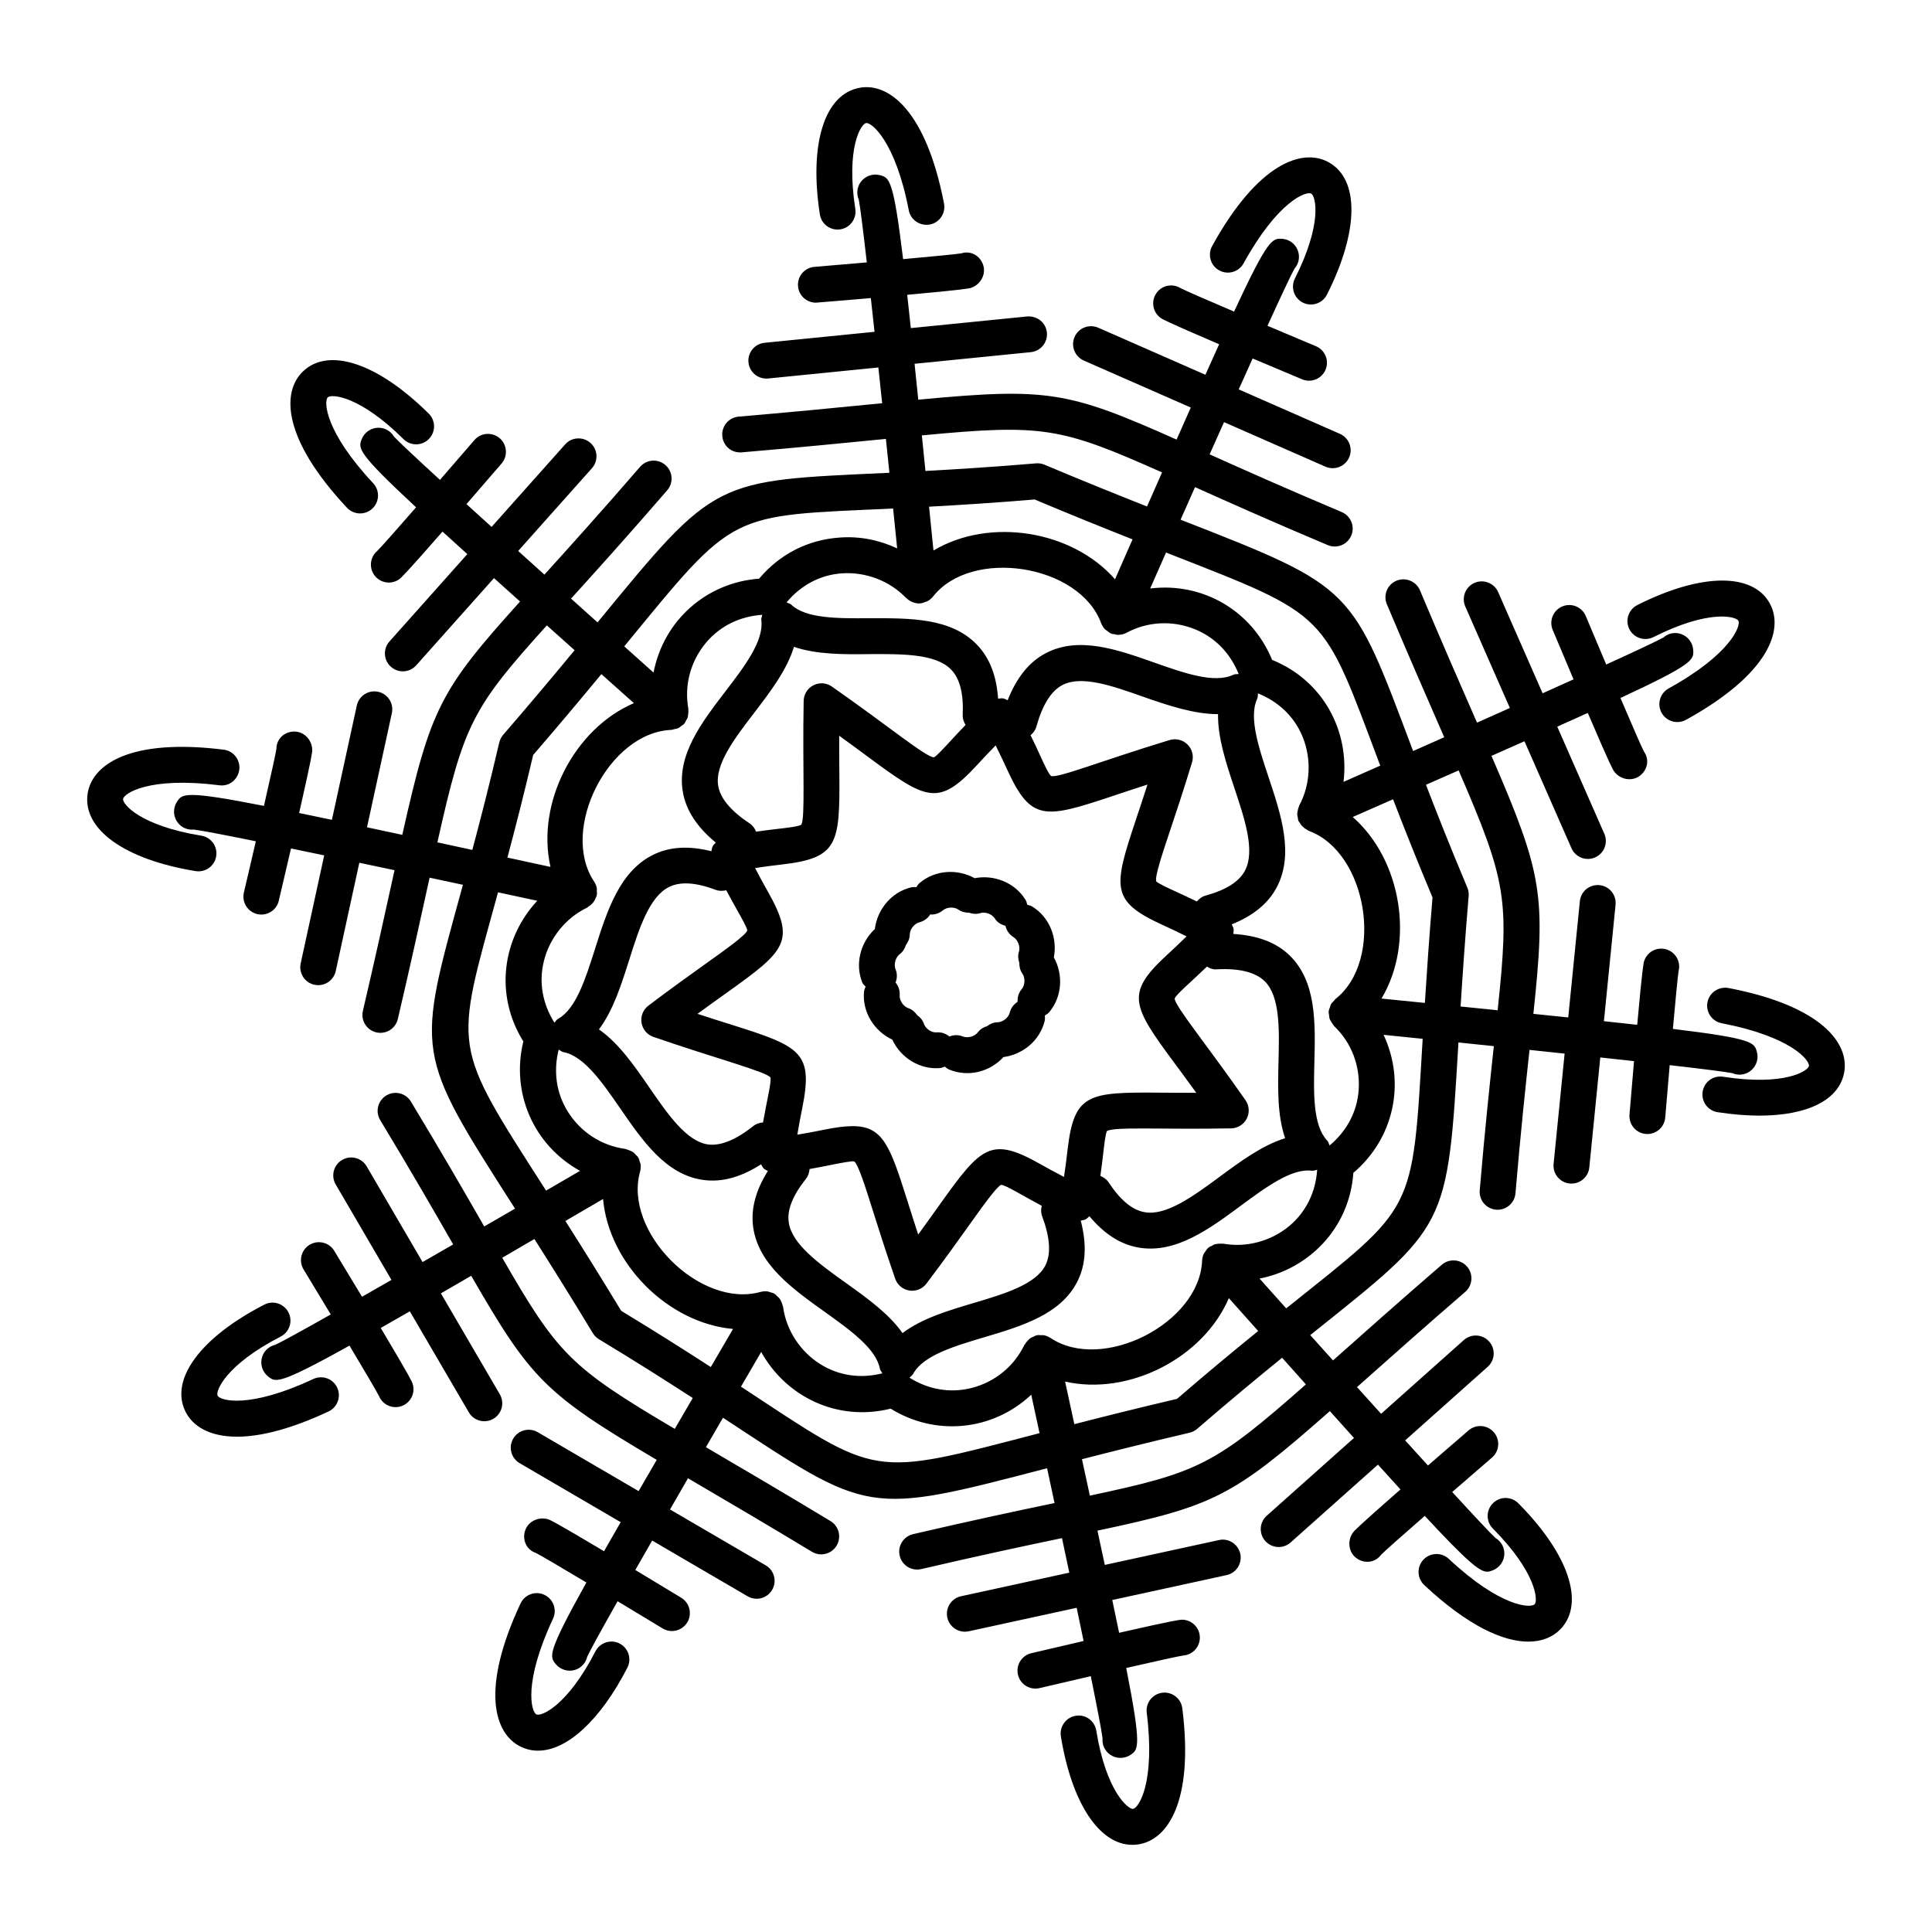
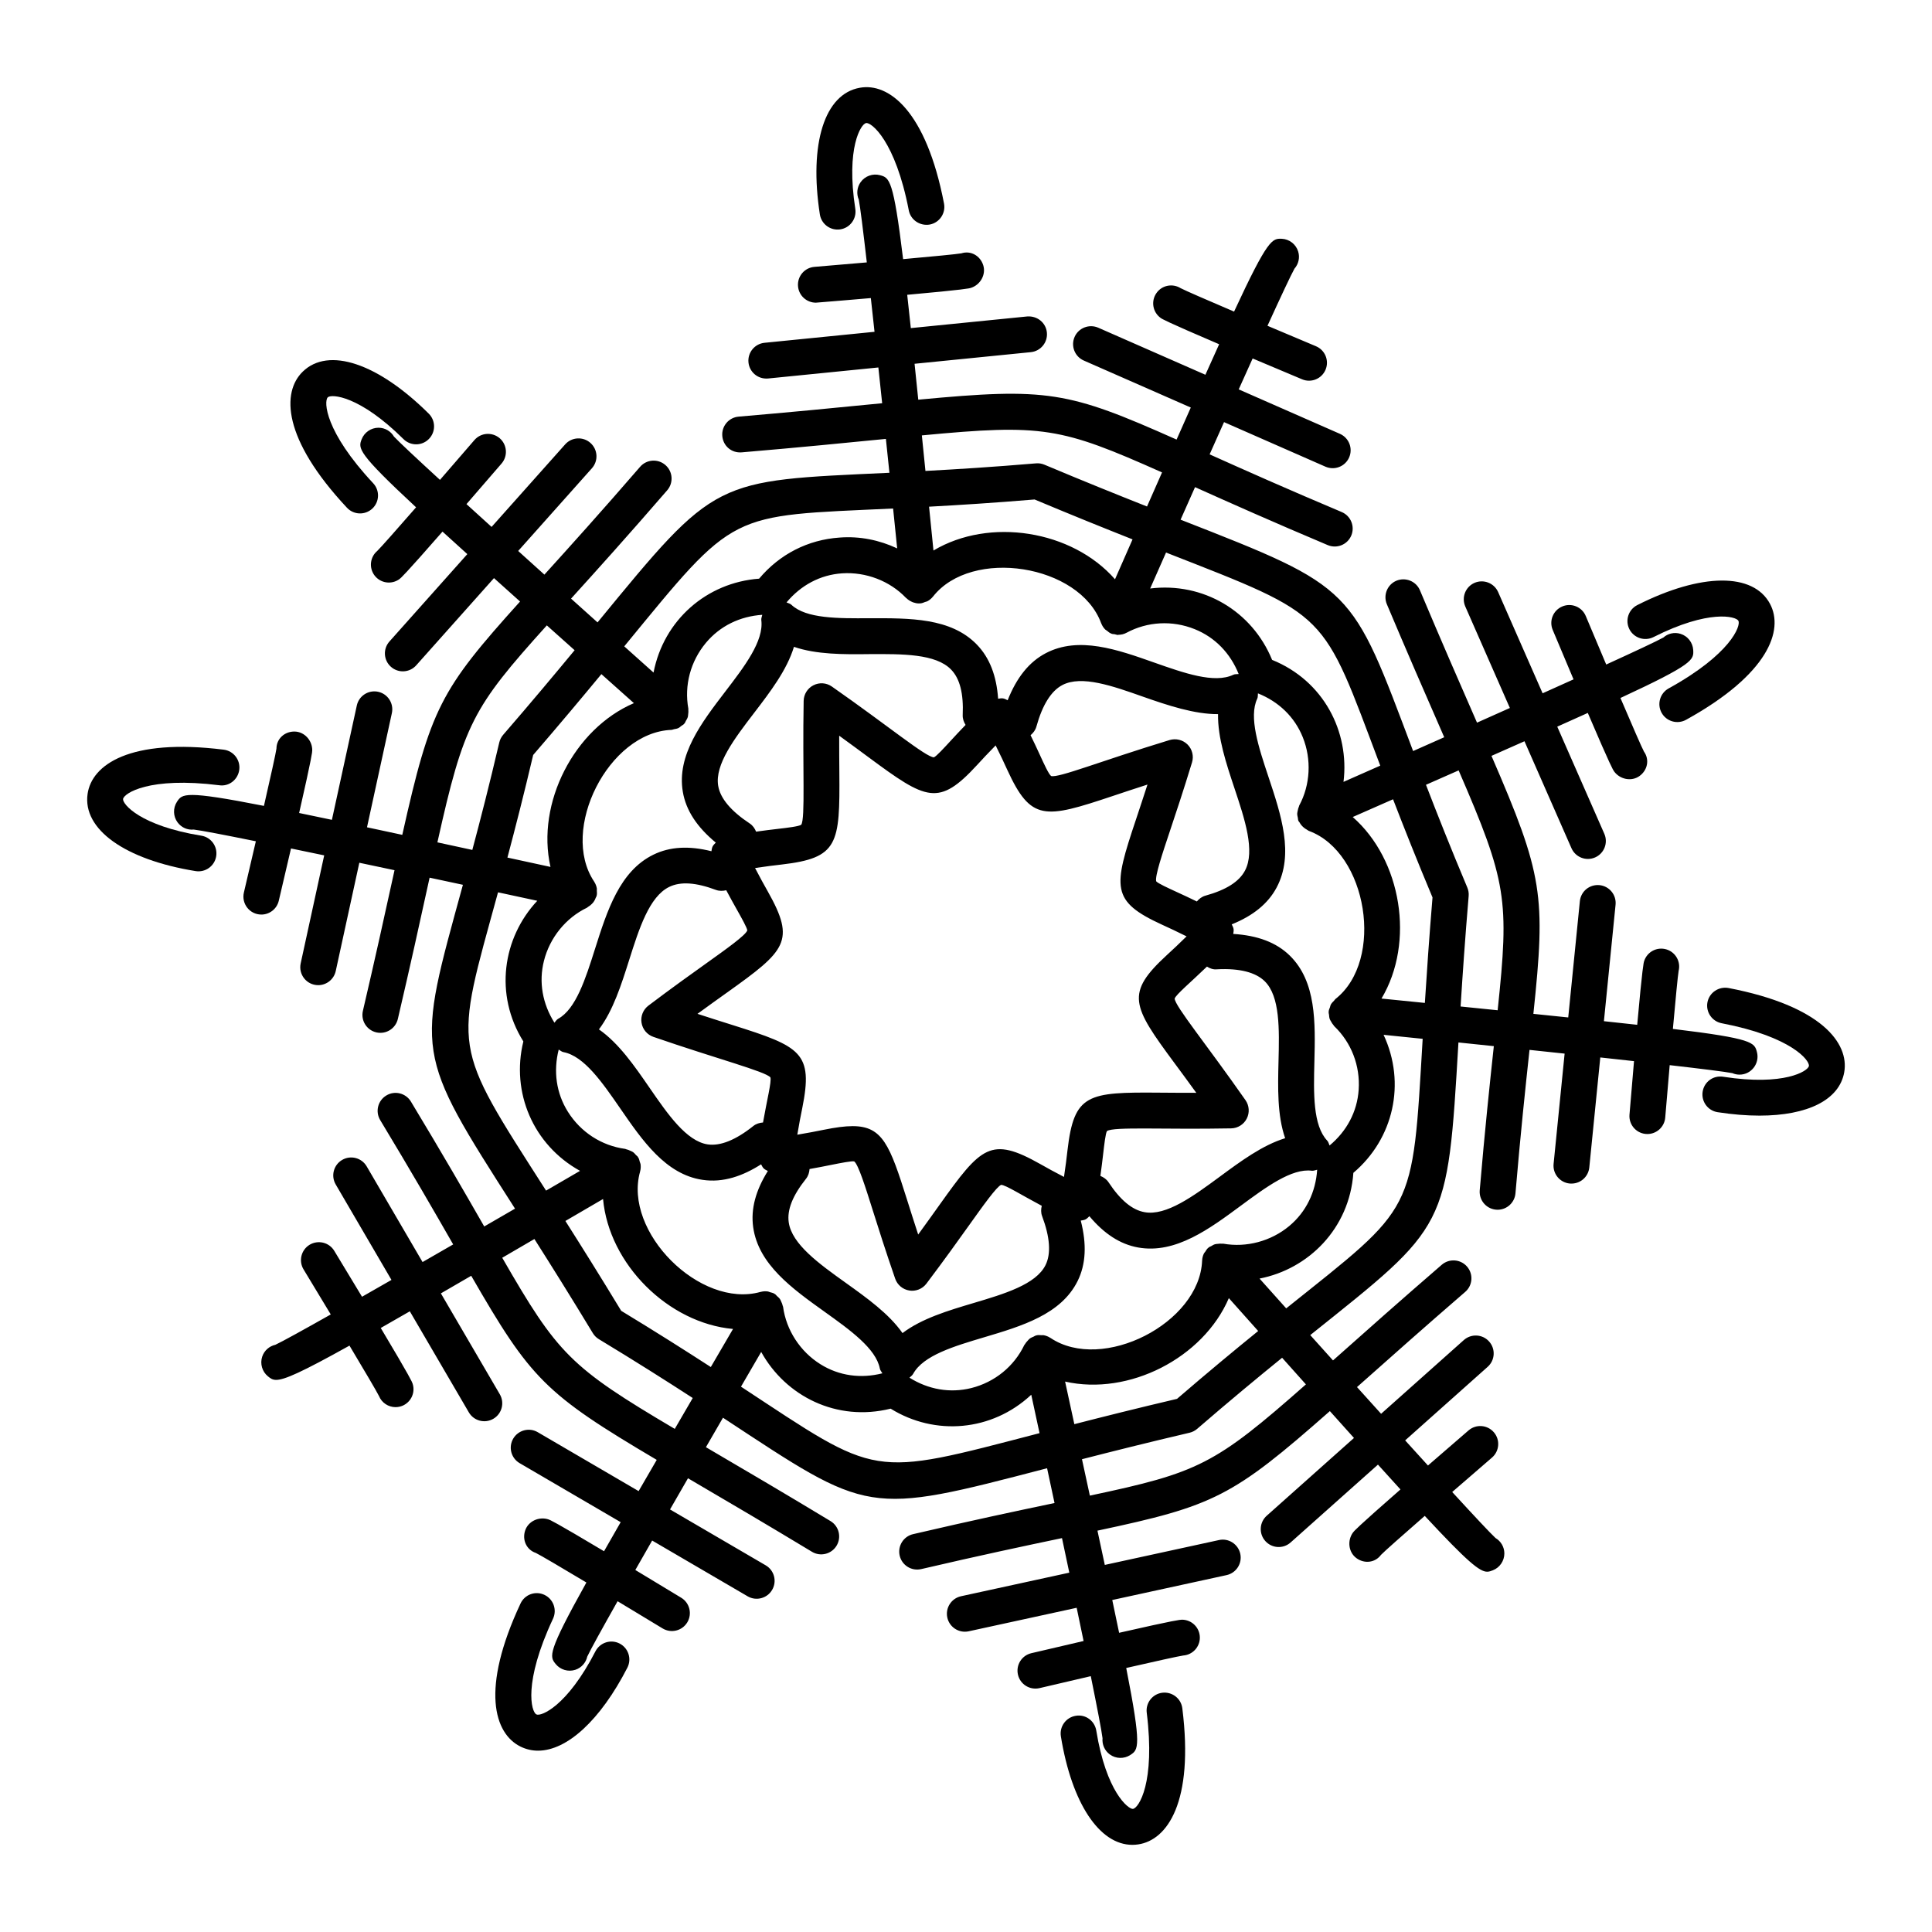
<svg xmlns="http://www.w3.org/2000/svg" fill="#000000" width="800px" height="800px" version="1.1" viewBox="144 144 512 512">
  <g>
    <path d="m213.26 386.37c2.152 0 4.109-1.477 4.621-3.664 1.254-5.328 2.312-9.867 3.238-13.852 2.785 0.574 5.754 1.195 8.797 1.828l-6.234 28.629c-0.637 2.941 1.586 5.766 4.652 5.766 2.188 0 4.152-1.52 4.641-3.742l6.25-28.695c3.059 0.645 6.164 1.301 9.328 1.973-2.789 12.719-5.113 23.266-8.379 37.266-0.598 2.559 0.988 5.113 3.547 5.711 2.625 0.598 5.125-1.039 5.711-3.547 3.379-14.473 5.644-24.801 8.418-37.449 2.945 0.629 5.894 1.258 8.828 1.887-12.355 45.078-13.031 43.895 13.809 85.824-2.711 1.57-5.434 3.148-8.16 4.723-5.008-8.734-11.172-19.434-19.43-33.102-1.359-2.242-4.273-2.984-6.527-1.605-2.246 1.355-2.965 4.273-1.605 6.527 8.215 13.602 14.352 24.246 19.332 32.938-2.75 1.586-5.453 3.141-8.113 4.672l-14.809-25.359c-1.324-2.266-4.223-3.031-6.5-1.707-2.269 1.324-3.031 4.234-1.707 6.5l14.777 25.301c-2.699 1.547-5.332 3.055-7.805 4.461-2.113-3.512-4.523-7.496-7.359-12.176-1.363-2.242-4.273-2.949-6.531-1.602-2.246 1.363-2.961 4.289-1.602 6.531 2.133 3.519 4.668 7.715 7.207 11.934-7.465 4.215-12.887 7.207-14.684 8.043-1.578 0.352-2.938 1.5-3.484 3.141-0.621 1.875-0.016 3.973 1.523 5.219 0.641 0.52 1.16 0.941 2.176 0.941 2.18 0 6.691-1.984 19.43-9.082 3.984 6.664 7.223 12.156 7.812 13.348 0.742 1.824 2.512 2.957 4.398 2.957 3.25 0 5.539-3.188 4.508-6.266-0.141-0.422-0.488-1.406-8.43-14.715 2.352-1.34 4.93-2.816 7.703-4.414l15.637 26.773c1.32 2.269 4.238 3.031 6.5 1.707 2.269-1.324 3.031-4.234 1.707-6.5l-15.613-26.734c2.527-1.465 5.203-3.016 8.039-4.66 15.777 27.352 19.531 31.27 49.164 48.785-1.703 2.93-3.293 5.672-4.801 8.277l-26.734-15.613c-2.262-1.328-5.172-0.551-6.5 1.707-1.324 2.266-0.562 5.176 1.707 6.5l26.773 15.637c-1.602 2.781-3.066 5.344-4.41 7.703-13.305-7.941-14.293-8.289-14.711-8.43-2.519-0.836-5.359 0.445-6.191 2.93-0.836 2.488 0.336 5.113 2.82 5.949 1.055 0.5 6.629 3.785 13.406 7.836-10.434 18.719-9.773 19.594-8.137 21.609 1.223 1.512 3.305 2.152 5.219 1.523 1.645-0.547 2.789-1.906 3.141-3.484 0.836-1.793 3.828-7.219 8.043-14.684 4.219 2.539 8.414 5.074 11.934 7.211 2.258 1.359 5.172 0.637 6.531-1.602 1.359-2.242 0.645-5.164-1.602-6.531-4.68-2.836-8.664-5.246-12.164-7.356 1.41-2.473 2.914-5.106 4.461-7.805l25.301 14.777c2.262 1.328 5.18 0.555 6.5-1.707 1.324-2.266 0.562-5.176-1.707-6.5l-25.359-14.809c1.559-2.711 3.144-5.465 4.762-8.266 11.578 6.777 21.371 12.551 32.848 19.48 2.234 1.359 5.168 0.641 6.527-1.605 1.359-2.25 0.641-5.172-1.605-6.527-11.484-6.941-21.453-12.816-33.016-19.582 1.508-2.606 3.016-5.215 4.519-7.809 38.996 25.648 37.699 25.969 85.891 13.387 0.656 3.062 1.312 6.141 1.973 9.219-9.855 2.062-21.938 4.621-37.488 8.25-2.559 0.594-4.144 3.152-3.547 5.711 0.59 2.523 3.113 4.144 5.711 3.547 15.473-3.609 27.496-6.156 37.301-8.211 0.66 3.102 1.305 6.152 1.938 9.156l-28.695 6.25c-2.562 0.562-4.191 3.09-3.633 5.656 0.488 2.223 2.457 3.742 4.641 3.742 0.336 0 0.676-0.031 1.016-0.105l28.625-6.234c0.637 3.043 1.254 6.016 1.832 8.801-3.981 0.922-8.52 1.98-13.852 3.234-2.555 0.602-4.137 3.16-3.535 5.719 0.586 2.492 3.082 4.137 5.719 3.535 4.004-0.941 8.777-2.059 13.578-3.168 1.703 8.406 2.875 14.492 3.113 16.453-0.152 1.602 0.512 3.246 1.902 4.273 1.621 1.207 3.809 1.227 5.434 0.176 2.18-1.41 3.078-2.035-1.059-23.07 7.566-1.73 13.793-3.113 15.105-3.305 2.481-0.18 4.422-2.254 4.406-4.777-0.023-2.613-2.144-4.715-4.754-4.715-0.598 0.043-1.289-0.023-16.641 3.473-0.551-2.66-1.152-5.547-1.816-8.688l30.293-6.598c2.562-0.562 4.191-3.09 3.633-5.656-0.562-2.562-3.113-4.211-5.656-3.633l-30.246 6.586c-0.613-2.867-1.258-5.867-1.949-9.082 30.887-6.555 35.773-8.914 61.594-31.68 2.238 2.5 4.391 4.898 6.387 7.121l-23.113 20.602c-1.965 1.746-2.137 4.75-0.387 6.707 1.734 1.949 4.734 2.144 6.707 0.387l23.148-20.633c2.156 2.387 4.133 4.566 5.965 6.578-11.672 10.211-12.305 11.043-12.57 11.398-1.559 2.117-1.23 5.234 0.887 6.797 2.102 1.551 4.957 1.258 6.527-0.859 0.805-0.852 5.648-5.137 11.594-10.328 11.438 12.316 14.578 14.793 16.543 14.793 0.527 0 0.98-0.176 1.496-0.371 1.848-0.715 3.066-2.519 3.055-4.496-0.016-1.73-0.953-3.238-2.34-4.059-1.445-1.348-5.68-5.875-11.48-12.195 3.719-3.227 7.426-6.434 10.543-9.121 1.988-1.719 2.211-4.715 0.496-6.707-1.723-1.996-4.719-2.211-6.707-0.496-4.144 3.574-7.668 6.621-10.754 9.301-1.914-2.106-3.957-4.352-6.047-6.656l21.867-19.492c1.965-1.746 2.137-4.75 0.387-6.707-1.746-1.969-4.758-2.125-6.707-0.387l-21.922 19.539c-2.094-2.32-4.223-4.676-6.387-7.078 9.926-8.82 17.477-15.535 28.68-25.227 1.988-1.719 2.199-4.715 0.484-6.703-1.719-1.98-4.719-2.199-6.703-0.484-11.172 9.66-19.137 16.738-28.82 25.348-2.012-2.238-4.027-4.481-6.031-6.711 36.492-29.188 36.344-27.883 39.273-77.551 3.117 0.324 6.25 0.648 9.379 0.977-1.082 10.008-2.387 22.293-3.738 38.199-0.234 2.769 1.945 5.156 4.738 5.156 2.441 0 4.519-1.871 4.731-4.348 1.348-15.836 2.644-28.055 3.723-38.016 3.156 0.332 6.254 0.66 9.305 0.988l-2.922 29.223c-0.262 2.613 1.645 4.941 4.258 5.203 2.766 0.238 4.953-1.758 5.203-4.258l2.914-29.152c3.094 0.336 6.109 0.664 8.938 0.977-0.352 4.074-0.746 8.715-1.199 14.168-0.23 2.762 1.938 5.148 4.738 5.148 2.445 0 4.527-1.875 4.731-4.359 0.344-4.102 0.758-8.988 1.184-13.895 8.523 0.977 14.676 1.746 16.617 2.121 0.598 0.262 1.25 0.395 1.898 0.395 3.137 0 5.398-3.008 4.602-5.996-0.664-2.508-0.984-3.555-22.27-6.121 0.695-7.727 1.301-14.074 1.523-15.387 0.598-2.414-0.773-4.906-3.18-5.668-2.519-0.789-5.172 0.594-5.965 3.098-0.137 0.422-0.438 1.422-1.832 16.867-2.699-0.301-5.633-0.617-8.824-0.957l3.086-30.855c0.262-2.613-1.645-4.941-4.258-5.203-2.656-0.242-4.938 1.648-5.203 4.258l-3.082 30.809c-2.914-0.305-5.969-0.617-9.238-0.953 3.312-31.402 2.578-36.781-11.102-68.367 3.098-1.371 5.992-2.652 8.746-3.875l12.453 28.348c1.047 2.375 3.824 3.5 6.266 2.441 2.406-1.059 3.496-3.863 2.441-6.266l-12.473-28.391c2.93-1.309 5.621-2.519 8.094-3.637 6.098 14.254 6.695 15.113 6.953 15.473 1.539 2.152 4.625 2.773 6.734 1.258 2.137-1.527 2.731-4.34 1.203-6.477-0.562-1.027-3.137-6.957-6.238-14.215 19.449-9.016 19.43-10.113 19.285-12.703-0.113-1.98-1.457-3.703-3.348-4.293-1.652-0.516-3.363-0.094-4.566 0.977-1.73 0.957-7.34 3.59-15.141 7.152-1.922-4.535-3.828-9.051-5.418-12.848-1.008-2.422-3.801-3.566-6.219-2.543-2.422 1.016-3.559 3.801-2.543 6.219 2.117 5.047 3.926 9.34 5.519 13.105-2.594 1.172-5.356 2.418-8.195 3.691l-11.785-26.824c-1.059-2.398-3.863-3.481-6.266-2.441-2.406 1.059-3.496 3.863-2.441 6.266l11.812 26.891c-2.852 1.277-5.754 2.57-8.707 3.887-4.965-11.363-9.207-21.039-15.125-35.078-1.02-2.418-3.824-3.527-6.231-2.535-2.418 1.02-3.551 3.812-2.535 6.231 5.203 12.332 9.789 22.887 15.203 35.25-2.75 1.223-5.504 2.445-8.246 3.66-16.473-43.691-15.258-43.176-61.621-61.316 1.27-2.863 2.547-5.742 3.828-8.621 9.184 4.121 20.465 9.156 35.176 15.363 2.441 1.012 5.211-0.125 6.231-2.535 1.016-2.418-0.117-5.207-2.535-6.231-14.645-6.172-25.863-11.184-35.004-15.285 1.289-2.898 2.562-5.742 3.816-8.543l26.887 11.809c2.441 1.055 5.219-0.062 6.266-2.441 1.055-2.406-0.039-5.207-2.441-6.266l-26.82-11.781c1.273-2.836 2.519-5.602 3.691-8.191 3.766 1.594 8.059 3.402 13.105 5.519 2.367 1.008 5.191-0.09 6.219-2.543 1.016-2.418-0.121-5.203-2.543-6.219-3.793-1.594-8.312-3.5-12.848-5.418 3.562-7.801 6.195-13.414 7.152-15.141 1.066-1.211 1.496-2.938 0.969-4.586-0.598-1.891-2.32-3.227-4.293-3.332-2.566-0.094-3.664-0.129-12.68 19.297-7.144-3.051-13.004-5.594-14.18-6.215-2.121-1.312-4.922-0.781-6.371 1.277-1.527 2.137-1.031 5.106 1.105 6.629 0.363 0.262 1.223 0.855 15.488 6.961-1.121 2.473-2.328 5.164-3.641 8.09l-28.398-12.473c-2.406-1.039-5.211 0.039-6.266 2.441-1.055 2.406 0.039 5.207 2.441 6.266l28.352 12.453c-1.188 2.676-2.434 5.484-3.766 8.488-28.836-12.848-34.184-13.801-68.457-10.57-0.344-3.371-0.672-6.519-0.98-9.516l30.809-3.082c2.613-0.262 4.516-2.59 4.258-5.203-0.262-2.609-2.543-4.441-5.203-4.258l-30.855 3.086c-0.34-3.191-0.66-6.125-0.957-8.824 15.438-1.395 16.445-1.695 16.867-1.832 2.5-0.789 4.07-3.508 3.277-6.012-0.789-2.5-3.297-3.949-5.777-3.148-1.152 0.215-7.59 0.832-15.453 1.539-2.582-21.262-3.633-21.582-6.141-22.25-1.898-0.508-3.965 0.227-5.113 1.84-1.008 1.406-1.137 3.18-0.492 4.66 0.379 1.941 1.145 8.094 2.125 16.617-4.906 0.426-9.793 0.84-13.891 1.184-2.617 0.215-4.559 2.512-4.34 5.129 0.203 2.484 2.285 4.359 4.731 4.359 0.426 0 14.145-1.184 14.566-1.219 0.312 2.828 0.645 5.844 0.977 8.938l-29.148 2.914c-2.613 0.262-4.516 2.59-4.258 5.203 0.25 2.492 2.43 4.496 5.203 4.258l29.219-2.922c0.332 3.106 0.668 6.266 1.008 9.477-13.285 1.316-24.75 2.418-38.035 3.551-2.613 0.223-4.555 2.519-4.332 5.137 0.219 2.613 2.422 4.547 5.137 4.332 15.926-1.355 27.195-2.484 38.219-3.566 0.312 2.996 0.625 5.996 0.934 8.977-46.664 2.172-45.754 1.168-77.352 39.652-2.332-2.094-4.676-4.199-7.016-6.301 6.762-7.461 15.031-16.629 25.477-28.707 1.719-1.988 1.504-4.984-0.484-6.703-1.988-1.723-4.984-1.504-6.703 0.484-10.395 12.02-18.633 21.141-25.355 28.566-2.356-2.125-4.672-4.211-6.949-6.269l19.539-21.922c1.75-1.957 1.578-4.961-0.387-6.707-1.953-1.742-4.965-1.578-6.707 0.387l-19.492 21.867c-2.305-2.09-4.551-4.129-6.656-6.043 2.68-3.09 5.727-6.609 9.301-10.754 1.711-1.992 1.488-4.988-0.496-6.707-2-1.703-4.988-1.496-6.707 0.496-2.688 3.117-5.894 6.824-9.121 10.543-6.32-5.801-10.844-10.035-12.195-11.48-0.816-1.387-2.324-2.324-4.059-2.34h-0.039c-1.965 0-3.75 1.223-4.461 3.055-0.93 2.414-1.203 3.527 14.422 18.035-5.106 5.848-9.328 10.625-10.285 11.555-1.898 1.598-2.25 4.422-0.758 6.453 1.551 2.102 4.523 2.566 6.648 1.004 0.355-0.266 1.188-0.898 11.398-12.574 2.004 1.824 4.199 3.816 6.578 5.965l-20.637 23.152c-1.75 1.957-1.578 4.961 0.387 6.707 1.977 1.762 4.977 1.559 6.707-0.387l20.605-23.113c2.207 1.984 4.43 3.977 6.914 6.203-21.141 23.457-23.703 28.238-31.211 61.836-3.312-0.715-6.406-1.375-9.352-2.004l6.59-30.254c0.559-2.566-1.066-5.098-3.633-5.656-2.574-0.551-5.098 1.066-5.656 3.633l-6.602 30.301c-3.137-0.66-6.027-1.266-8.684-1.812 3.441-15.117 3.469-16.164 3.473-16.609 0.023-2.621-2.078-4.957-4.703-4.977h-0.047c-2.606 0-4.715 1.914-4.734 4.527-0.152 1.16-1.559 7.477-3.316 15.176-21.02-4.133-21.652-3.234-23.066-1.066-1.07 1.66-1.004 3.848 0.176 5.434 1.027 1.387 2.66 2.078 4.273 1.902 1.98 0.234 8.066 1.402 16.473 3.106-1.113 4.797-2.227 9.57-3.168 13.578-0.699 2.969 1.543 5.844 4.629 5.844zm62.723-5.894c3.559 0.766 7.027 1.516 10.402 2.242-9.203 9.863-11.445 24.855-3.691 37.277-3.305 13.469 2.574 27.41 15.023 34.297-2.922 1.699-5.926 3.445-9.004 5.234-25.277-39.488-24.363-36.578-12.73-79.051zm55.094-66.121c3.758-4.496 9.035-7.027 14.934-7.422-0.086 0.477-0.32 0.91-0.258 1.41 0.711 5.523-4.473 12.301-9.492 18.855-6.363 8.312-12.945 16.91-11.309 26.633 0.832 4.945 3.777 9.371 8.742 13.473-0.297 0.32-0.637 0.605-0.84 1.008-0.203 0.398-0.238 0.84-0.32 1.273-5.902-1.477-10.977-1.234-15.359 0.906-8.957 4.359-12.281 14.852-15.5 25-2.481 7.832-5.047 15.926-9.762 18.5-0.438 0.242-0.656 0.684-0.988 1.035-3.144-4.996-4.203-10.734-2.777-16.387 1.539-6.133 5.805-11.395 11.41-14.086 0.117-0.059 0.191-0.172 0.301-0.234 0.371-0.215 0.703-0.473 1.004-0.785 0.145-0.148 0.281-0.285 0.406-0.453 0.27-0.359 0.469-0.77 0.629-1.207 0.047-0.129 0.148-0.223 0.184-0.355 0.012-0.039-0.004-0.074 0.004-0.113 0.012-0.047 0.043-0.086 0.055-0.133 0.094-0.43 0.043-0.848 0.02-1.266-0.012-0.188 0.039-0.371 0.008-0.555-0.113-0.645-0.352-1.254-0.707-1.793-0.008-0.012-0.008-0.027-0.016-0.039-9.223-13.766 3.871-39.559 20.477-40.191 0.246-0.008 0.457-0.133 0.695-0.18 0.391-0.074 0.773-0.121 1.141-0.293 0.309-0.145 0.543-0.383 0.816-0.59 0.234-0.18 0.512-0.289 0.715-0.52 0.031-0.035 0.035-0.078 0.066-0.113 0.027-0.031 0.07-0.047 0.098-0.078 0.137-0.172 0.176-0.391 0.289-0.578 0.207-0.352 0.422-0.691 0.531-1.07 0.07-0.234 0.066-0.473 0.098-0.719 0.051-0.402 0.09-0.793 0.039-1.195-0.012-0.09 0.023-0.176 0.008-0.266-1.129-6.203 0.57-12.57 4.66-17.473zm108.41-16.84c-11.387-13.012-33.262-16.48-48.109-7.621-0.406-4.043-0.793-7.898-1.168-11.617 8.027-0.434 17.113-1.004 27.965-1.91 9.934 4.172 18.438 7.594 25.961 10.574-1.484 3.387-3.031 6.898-4.648 10.574zm-55.395 4.93c0.039 0.039 0.098 0.055 0.137 0.094 0.391 0.383 0.844 0.68 1.34 0.91 0.129 0.062 0.242 0.121 0.379 0.172 0.5 0.176 1.023 0.297 1.578 0.297 0.066 0 0.133-0.008 0.199-0.012 0.012 0 0.02 0.008 0.031 0.004 0.012 0 0.02-0.008 0.031-0.008 0.074-0.004 0.145-0.004 0.215-0.012 0.422-0.043 0.789-0.219 1.168-0.363 0.191-0.07 0.398-0.082 0.578-0.18 0.578-0.305 1.078-0.719 1.48-1.223 0.012-0.012 0.027-0.016 0.035-0.031 10.242-13.027 38.82-8.539 44.551 7.055 0.004 0.012 0.016 0.02 0.023 0.035 0.227 0.605 0.578 1.156 1.035 1.625 0.145 0.148 0.34 0.223 0.5 0.352 0.316 0.25 0.605 0.527 0.992 0.699 0.039 0.016 0.078 0.008 0.117 0.023 0.043 0.016 0.07 0.059 0.113 0.074 0.262 0.098 0.535 0.07 0.801 0.121 0.293 0.059 0.586 0.188 0.879 0.188 0.043 0 0.078-0.035 0.121-0.035 0.742-0.016 1.473-0.168 2.137-0.535 5.547-2.988 12.129-3.348 18.059-0.969 5.438 2.184 9.473 6.418 11.672 11.902-0.477 0.062-0.965-0.023-1.418 0.191-5.023 2.398-13.078-0.461-20.871-3.199-9.867-3.492-20.082-7.094-28.824-2.523-4.441 2.32-7.742 6.488-10.109 12.48-0.398-0.184-0.773-0.418-1.219-0.488-0.441-0.078-0.875 0.027-1.312 0.082-0.422-6.062-2.227-10.816-5.606-14.32-6.906-7.172-17.859-7.031-28.57-7.012-8.215 0.051-16.699 0.125-20.609-3.566-0.363-0.344-0.855-0.41-1.289-0.621 3.781-4.539 8.91-7.32 14.727-7.711 6.309-0.414 12.645 2.012 16.93 6.504zm137.51 107.34c-3.676-0.371-7.496-0.754-11.492-1.156 8.891-14.902 5.328-36.77-7.625-48.109 3.719-1.637 7.269-3.199 10.688-4.703 2.891 7.5 6.242 15.969 10.457 26.012-0.891 10.738-1.516 19.879-2.027 27.957zm-33.297-52.312c-0.043 0.082-0.035 0.176-0.074 0.262-0.172 0.363-0.254 0.742-0.328 1.137-0.047 0.246-0.121 0.477-0.129 0.727-0.012 0.387 0.086 0.762 0.172 1.152 0.047 0.223 0.016 0.453 0.098 0.668 0.016 0.043 0.055 0.07 0.07 0.109 0.016 0.039 0.008 0.078 0.027 0.117 0.047 0.105 0.16 0.148 0.215 0.25 0.328 0.621 0.773 1.133 1.328 1.555 0.203 0.156 0.395 0.273 0.617 0.395 0.191 0.102 0.34 0.273 0.551 0.348 15.543 5.711 20.121 34.281 7.055 44.551-0.148 0.117-0.223 0.297-0.355 0.43-0.332 0.324-0.66 0.66-0.887 1.074-0.113 0.215-0.137 0.461-0.215 0.691-0.125 0.352-0.297 0.684-0.336 1.07-0.004 0.043 0.016 0.086 0.012 0.129-0.004 0.043-0.031 0.074-0.031 0.117-0.012 0.219 0.086 0.422 0.105 0.637 0.035 0.406 0.062 0.801 0.195 1.176 0.086 0.242 0.234 0.441 0.359 0.664 0.191 0.344 0.379 0.672 0.648 0.957 0.066 0.07 0.086 0.168 0.156 0.234 4.562 4.356 6.934 10.504 6.504 16.875-0.391 5.844-3.176 10.988-7.715 14.773-0.207-0.434-0.277-0.926-0.621-1.289-3.82-4.051-3.609-12.582-3.402-20.836 0.262-10.461 0.527-21.285-6.508-28.191-3.582-3.512-8.555-5.352-14.996-5.754 0.055-0.434 0.16-0.867 0.086-1.309-0.07-0.445-0.305-0.824-0.488-1.223 5.637-2.277 9.605-5.461 11.895-9.754 4.684-8.797 1.207-19.238-2.16-29.34-2.594-7.789-5.277-15.848-2.977-20.707 0.215-0.453 0.129-0.941 0.191-1.418 5.484 2.191 9.711 6.215 11.883 11.629 2.359 5.859 2.004 12.625-0.945 18.094zm-62.043 152.66c16.863 3.828 36.582-6.223 43.395-22.113 2.684 3.012 5.305 5.945 7.773 8.711-6.242 5.066-13.258 10.871-21.508 17.98-10.488 2.465-19.375 4.695-27.211 6.707-0.781-3.609-1.594-7.359-2.449-11.285zm41.914-36.543c-0.09-0.02-0.18 0.02-0.27 0.008-0.379-0.047-0.746-0.012-1.129 0.031-0.277 0.031-0.547 0.031-0.812 0.113-0.352 0.105-0.664 0.309-0.992 0.5-0.203 0.121-0.441 0.164-0.629 0.316-0.031 0.027-0.047 0.07-0.078 0.098-0.035 0.027-0.078 0.035-0.113 0.066-0.328 0.293-0.531 0.656-0.758 1.008-0.102 0.156-0.254 0.277-0.336 0.445-0.289 0.59-0.453 1.227-0.48 1.875 0 0.012-0.008 0.023-0.008 0.035-0.633 16.562-26.402 29.723-40.188 20.477-0.016-0.008-0.031-0.008-0.047-0.02-0.539-0.352-1.145-0.59-1.789-0.703-0.18-0.031-0.355 0.016-0.535 0.008-0.426-0.027-0.848-0.074-1.281 0.02-0.047 0.012-0.078 0.043-0.125 0.055-0.039 0.008-0.078-0.004-0.117 0.004-0.203 0.055-0.355 0.203-0.551 0.285-0.387 0.164-0.766 0.316-1.086 0.566-0.195 0.152-0.332 0.348-0.504 0.523-0.277 0.293-0.535 0.582-0.727 0.934-0.047 0.082-0.129 0.133-0.168 0.215-2.734 5.688-7.852 9.844-14.047 11.402-5.672 1.41-11.402 0.375-16.387-2.75 0.34-0.328 0.746-0.586 0.98-1.016 2.672-4.887 10.855-7.32 18.77-9.676 10.035-2.984 20.41-6.074 24.801-14.898 2.231-4.488 2.449-9.801 0.844-16.039 0.434-0.082 0.875-0.117 1.273-0.32 0.402-0.203 0.691-0.543 1.012-0.844 3.906 4.66 8.164 7.449 12.949 8.297 9.938 1.77 19.035-5.066 27.238-11.117 6.613-4.883 13.457-9.938 18.773-9.23 0.488 0.055 0.93-0.172 1.406-0.262-0.391 5.898-2.91 11.164-7.387 14.906-4.852 4.047-11.387 5.781-17.504 4.688zm-116.65 16.734c-0.012-0.094-0.078-0.168-0.094-0.262-0.074-0.391-0.23-0.742-0.398-1.105-0.105-0.227-0.18-0.457-0.32-0.664-0.219-0.324-0.523-0.578-0.824-0.844-0.168-0.148-0.273-0.348-0.461-0.473-0.035-0.023-0.082-0.023-0.117-0.047-0.039-0.023-0.059-0.062-0.094-0.086-0.379-0.223-0.789-0.301-1.191-0.41-0.18-0.047-0.344-0.156-0.527-0.18-0.648-0.094-1.301-0.055-1.922 0.117-0.016 0.004-0.031 0-0.047 0.004-16.027 4.484-36.41-15.945-31.898-31.898 0.004-0.016 0-0.027 0.004-0.043 0.172-0.621 0.211-1.273 0.117-1.922-0.027-0.203-0.141-0.375-0.195-0.574-0.105-0.391-0.18-0.789-0.395-1.152-0.023-0.039-0.062-0.059-0.086-0.094-0.023-0.035-0.02-0.082-0.047-0.117-0.121-0.188-0.32-0.293-0.469-0.457-0.266-0.301-0.52-0.605-0.844-0.824-0.215-0.145-0.453-0.223-0.684-0.332-0.352-0.164-0.691-0.316-1.07-0.391-0.098-0.02-0.176-0.086-0.277-0.102-6.254-0.84-11.785-4.422-15.184-9.832-3.113-4.961-3.887-10.762-2.441-16.488 0.422 0.23 0.766 0.582 1.258 0.676 5.477 1.035 10.316 8.062 15.008 14.859 5.941 8.625 12.082 17.535 21.832 18.984 5.559 0.844 10.777-1.074 15.539-4.109 0.207 0.367 0.367 0.766 0.672 1.07 0.32 0.32 0.73 0.484 1.121 0.695-3.227 5.156-4.562 10.066-3.891 14.887 1.379 9.867 10.328 16.273 18.988 22.465 6.68 4.781 13.582 9.723 14.578 15.008 0.094 0.492 0.449 0.836 0.676 1.258-5.711 1.453-11.5 0.684-16.449-2.426-5.348-3.348-9.039-9.035-9.867-15.191zm-47.711-28.574c1.562 17.246 17.262 32.879 34.445 34.441-2.047 3.512-4.004 6.863-5.887 10.09-6.75-4.367-14.434-9.25-23.746-14.898-5.586-9.211-10.453-16.977-14.793-23.812 3.184-1.852 6.523-3.801 9.98-5.82zm50.59-146.33c5.941 2.039 13.086 2.019 20.004 1.93 8.699-0.043 17.582-0.121 21.656 4.109 2.312 2.394 3.312 6.332 3.062 12.027-0.043 0.977 0.285 1.852 0.758 2.629-1.504 1.555-2.824 2.977-3.941 4.191-1.793 1.949-3.824 4.16-4.461 4.398-2.195-0.102-11.891-8.184-27.031-18.762-1.449-1.016-3.312-1.141-4.883-0.34-1.562 0.793-2.562 2.391-2.594 4.144-0.328 18.074 0.461 31.09-0.637 32.816-0.645 0.453-3.633 0.805-6.269 1.109-1.637 0.191-3.559 0.422-5.695 0.727-0.352-0.84-0.863-1.617-1.68-2.16-4.996-3.305-7.812-6.66-8.367-9.98-0.945-5.652 4.356-12.578 9.484-19.281 4.309-5.633 8.723-11.398 10.594-17.559zm119.52 59.316c-1.562 2.938-4.996 5.106-10.488 6.629-0.941 0.262-1.668 0.844-2.262 1.535-1.945-0.949-3.703-1.766-5.207-2.453-2.406-1.105-5.133-2.352-5.562-2.887-0.371-1.34 1.582-7.191 3.652-13.383 1.559-4.66 3.531-10.562 5.84-18.129 0.512-1.676 0.055-3.504-1.188-4.742-1.25-1.238-3.062-1.684-4.742-1.188-18.41 5.613-29.406 10.082-31.41 9.539-0.637-0.473-1.891-3.207-2.992-5.621-0.688-1.5-1.5-3.258-2.453-5.195 0.691-0.594 1.273-1.32 1.535-2.262 1.598-5.769 3.922-9.484 6.902-11.039 5.098-2.656 13.316 0.25 21.266 3.059 6.699 2.359 13.785 4.703 19.977 4.652-0.102 6.273 2.148 13.027 4.344 19.625 2.734 8.191 5.555 16.664 2.789 21.859zm10.652 70.902c-6.008 1.844-11.734 6.07-17.328 10.199-6.953 5.125-14.211 10.457-19.93 9.402-3.281-0.582-6.402-3.176-9.547-7.926-0.543-0.82-1.32-1.332-2.16-1.684 0.305-2.141 0.535-4.062 0.723-5.703 0.305-2.633 0.648-5.613 1.027-6.184 1.832-1.207 14.973-0.363 32.898-0.711 1.754-0.031 3.352-1.031 4.144-2.594 0.797-1.562 0.668-3.445-0.34-4.883-10.391-14.867-18.652-24.875-18.77-26.918 0.371-1.09 4.277-4.336 8.559-8.477 0.789 0.5 1.68 0.832 2.668 0.719 5.992-0.312 10.234 0.805 12.633 3.156 4.09 4.016 3.875 12.738 3.664 21.172-0.172 7.086-0.355 14.344 1.758 20.43zm-64.41 20.641c2.098 5.606 2.406 9.98 0.906 12.992-2.555 5.129-10.918 7.621-19.004 10.027-6.801 2.023-13.762 4.098-18.895 7.984-3.609-5.137-9.395-9.277-15.051-13.324-7.023-5.027-14.293-10.227-15.105-16.051-0.461-3.301 1.039-7.07 4.59-11.531 0.609-0.766 0.855-1.664 0.93-2.57 2.141-0.375 4.023-0.75 5.652-1.078 2.598-0.52 5.566-1.109 6.195-0.934 1.094 0.867 2.949 6.742 4.91 12.969 1.48 4.688 3.352 10.625 5.934 18.098 0.574 1.66 2.016 2.867 3.75 3.141 1.621 0.273 3.43-0.359 4.535-1.828 4.762-6.309 8.379-11.371 11.234-15.371 3.793-5.316 7.371-10.332 8.566-10.801 1.156 0.012 5.496 2.762 10.762 5.551-0.211 0.883-0.254 1.812 0.09 2.727zm-9.242-118.29c6.289 13.715 9.891 13.004 27.93 6.973 2.648-0.887 5.699-1.906 9.238-3.043-1.141 3.535-2.164 6.59-3.043 9.242-6.039 18.047-6.738 21.645 6.961 27.922 1.809 0.832 3.949 1.809 6.445 3.066-1.98 1.969-3.715 3.559-5.18 4.91-11.094 10.211-9.312 13.414 2.004 28.711 1.656 2.242 3.574 4.828 5.75 7.84-3.754 0.004-6.945-0.023-9.738-0.043-19.055-0.164-22.656 0.281-24.395 15.254-0.23 1.977-0.5 4.316-0.93 7.078-2.484-1.277-4.531-2.426-6.266-3.402-13.148-7.406-15.641-4.715-26.699 10.777-1.621 2.269-3.484 4.887-5.676 7.891-1.156-3.535-2.125-6.606-2.965-9.27-4.539-14.391-6.445-19.457-14.41-19.457-2.078 0-4.578 0.348-7.637 0.965-1.953 0.391-4.262 0.855-7.019 1.305 0.445-2.758 0.91-5.059 1.305-7.008 2.969-14.789-0.348-16.332-18.496-22.062-2.664-0.836-5.731-1.805-9.266-2.961 3.004-2.195 5.625-4.066 7.898-5.688 15.484-11.051 18.168-13.547 10.773-26.68-0.977-1.734-2.129-3.789-3.41-6.273 2.762-0.426 5.098-0.695 7.074-0.93 14.977-1.742 15.422-5.379 15.262-24.406-0.023-2.789-0.051-6.012-0.043-9.73 3.012 2.18 5.598 4.094 7.844 5.754 15.297 11.312 18.5 13.094 28.707 2.004 1.352-1.465 2.941-3.199 4.91-5.184 1.262 2.5 2.238 4.637 3.07 6.445zm-77.191 31.848c0.914 0.336 1.844 0.297 2.727 0.09 1.02 1.926 1.961 3.602 2.773 5.051 1.301 2.309 2.769 4.926 2.805 5.602-0.492 1.309-5.508 4.887-10.82 8.68-4 2.856-9.066 6.469-15.379 11.238-1.402 1.059-2.106 2.805-1.828 4.535 0.273 1.734 1.48 3.176 3.141 3.75 16.867 5.828 29.719 9.172 31.012 10.742 0.34 1.109-0.926 6.055-1.957 11.945-0.906 0.074-1.805 0.324-2.57 0.934-4.684 3.738-8.758 5.352-12.074 4.875-5.668-0.844-10.621-8.031-15.41-14.977-4.023-5.84-8.145-11.816-13.43-15.504 3.773-5.016 5.922-11.805 8.023-18.43 2.609-8.234 5.305-16.75 10.598-19.328 3-1.469 7.051-1.195 12.391 0.797zm-43.852-6.094c-3.969-0.863-7.758-1.684-11.41-2.477 2.066-7.766 4.332-16.586 6.824-27.188 7.039-8.16 12.922-15.191 18.078-21.426 2.703 2.414 5.684 5.07 8.617 7.688-15.824 6.781-25.953 26.48-22.109 43.402zm32.941 148.93c-27.738-16.387-31.023-19.836-45.727-45.352 2.742-1.594 5.523-3.219 8.527-4.969 4.508 7.098 9.602 15.227 15.48 24.941 0.398 0.66 0.945 1.207 1.605 1.605 9.828 5.945 17.863 11.047 24.875 15.59-1.66 2.852-3.242 5.57-4.762 8.184zm17.547-11.191c1.828-3.152 3.613-6.219 5.352-9.203 6.504 11.762 20.039 18.578 34.309 15.031 11.715 7.266 26.812 6.078 37.262-3.688 0.715 3.305 1.445 6.695 2.195 10.18-45.352 11.816-42.312 11.879-79.117-12.32zm149.71-0.602c-24.152 21.316-28.449 23.375-57.258 29.477-0.664-3.074-1.359-6.281-2.09-9.648 8.145-2.094 17.445-4.426 28.5-7.016 0.75-0.176 1.445-0.527 2.027-1.031 8.691-7.508 16.023-13.57 22.512-18.84 2.223 2.488 4.273 4.781 6.309 7.059zm-5.223-20.148c-2.422-2.699-4.773-5.332-7.066-7.894 12.895-2.504 23.82-13.188 24.863-28.02 10.656-9.016 14.004-23.758 8.008-36.578 3.363 0.34 6.816 0.695 10.359 1.059-2.773 46.82-1.773 43.91-36.164 71.434zm45.695-142.57c12.812 29.559 13.441 34.281 10.34 63.566-3.129-0.316-6.394-0.648-9.82-0.996 0.527-8.391 1.18-17.961 2.137-29.273 0.066-0.766-0.055-1.535-0.352-2.242-4.457-10.59-7.957-19.438-10.961-27.238 3.012-1.328 5.891-2.598 8.656-3.816zm-20.773-1.258c-3.332 1.473-6.578 2.906-9.738 4.301 1.637-13.305-5.273-26.812-18.922-32.328-5.285-12.941-18.297-20.652-32.316-18.918 1.363-3.094 2.766-6.269 4.207-9.527 43.641 17.09 41.219 15.25 56.77 56.473zm-121.48-87.52c32.074-3.043 36.758-2.18 63.652 9.812-1.27 2.879-2.594 5.883-3.981 9.031-7.82-3.094-16.719-6.676-27.188-11.078-0.707-0.297-1.488-0.426-2.242-0.352-11.441 0.969-20.941 1.559-29.289 2.008-0.328-3.281-0.645-6.414-0.953-9.422zm-7.617 19.375c0.371 3.617 0.73 7.144 1.078 10.574-4.688-2.203-9.895-3.285-15.238-2.875-8.41 0.566-15.91 4.41-21.352 10.895-13.898 1.027-25.285 10.98-27.977 24.883-2.519-2.254-5.106-4.57-7.762-6.945 29.777-36.285 27.309-34.477 71.25-36.531zm-91.766 30.977c2.336 2.09 4.805 4.293 7.363 6.578-5.359 6.481-11.512 13.84-18.938 22.426-0.5 0.586-0.855 1.277-1.031 2.027-2.613 11.184-4.984 20.398-7.141 28.473-3.223-0.699-6.301-1.363-9.254-2.004 7.012-31.438 9.277-35.629 29-57.5z" />
    <path d="m288.27 566.65c-2.394-1.125-5.207-0.09-6.32 2.285-10.656 22.734-6.984 34.5 0 37.934 1.477 0.723 3.031 1.078 4.637 1.078 7.66-0.004 16.496-8.031 23.672-21.992 1.199-2.336 0.277-5.199-2.055-6.402-2.34-1.203-5.195-0.273-6.402 2.055-7.504 14.602-14.469 17.359-15.66 16.723-1.34-0.656-3.566-8.344 4.414-25.359 1.113-2.375 0.09-5.207-2.285-6.32z" />
-     <path d="m527.94 557.11c-1.922-1.785-4.922-1.699-6.723 0.223-1.793 1.918-1.695 4.926 0.223 6.723 11.734 10.98 21.008 14.992 27.586 14.992 3.695 0 6.539-1.266 8.492-3.277 6.609-6.809 2.238-19.914-11.141-33.383-1.852-1.871-4.867-1.879-6.723-0.027-1.867 1.852-1.875 4.859-0.027 6.723 11.586 11.668 11.992 19.109 11.07 20.066-1.043 1.062-9.035 0.812-22.758-12.039z" />
    <path d="m577.9 304.35c-2.34 1.184-3.281 4.043-2.098 6.387 1.176 2.328 4.035 3.273 6.387 2.098 14.68-7.414 21.879-5.496 22.504-4.324 0.695 1.324-2.023 8.848-18.484 17.926-2.297 1.273-3.133 4.164-1.867 6.461 1.27 2.293 4.152 3.129 6.461 1.867 21.98-12.129 25.926-23.805 22.293-30.691-4.426-8.391-18.242-8.281-35.195 0.277z" />
    <path d="m373.5 176.62c1.336-0.34 7.785 4.652 11.336 23.113 0.496 2.574 2.977 4.219 5.566 3.773 2.582-0.496 4.266-2.988 3.773-5.566-4.75-24.664-14.699-32.059-22.297-30.684-9.348 1.621-13.512 14.793-10.609 33.559 0.395 2.555 2.781 4.367 5.426 3.969 2.59-0.398 4.367-2.832 3.969-5.426-2.516-16.246 1.52-22.512 2.836-22.738z" />
    <path d="m195.84 374.85c2.582 0.414 5.027-1.328 5.453-3.93 0.418-2.594-1.34-5.031-3.93-5.453-16.227-2.629-20.938-8.406-20.746-9.723 0.207-1.48 6.832-5.984 25.488-3.644 2.621 0.391 4.981-1.523 5.305-4.125 0.324-2.606-1.523-4.981-4.125-5.305-24.953-3.106-34.973 4.023-36.074 11.723-1.352 9.391 9.887 17.422 28.629 20.457z" />
-     <path d="m193.13 518.05c1.891 3.848 6.305 6.688 13.684 6.688 6.023 0 14.031-1.898 24.254-6.688 2.375-1.113 3.398-3.945 2.285-6.32-1.109-2.371-3.922-3.394-6.32-2.285-17.02 7.981-24.715 5.746-25.367 4.414-0.586-1.191 2.106-8.145 16.727-15.66 2.336-1.203 3.254-4.066 2.055-6.402-1.203-2.336-4.059-3.269-6.402-2.055-16.887 8.68-25.098 19.793-20.914 28.309z" />
    <path d="m444.25 623.38c-1.215 0.121-7.098-4.519-9.723-20.746-0.422-2.59-2.828-4.387-5.453-3.93-2.59 0.422-4.348 2.863-3.93 5.453 2.875 17.727 10.215 28.746 18.953 28.746 0.496 0 1.004-0.039 1.508-0.113 7.703-1.105 14.836-11.16 11.723-36.074-0.324-2.606-2.695-4.434-5.305-4.125-2.606 0.324-4.453 2.703-4.125 5.305 2.32 18.648-2.168 25.27-3.648 25.484z" />
    <path d="m602.06 405.83c-2.559-0.461-5.062 1.199-5.566 3.773-0.492 2.574 1.191 5.07 3.773 5.566 18.453 3.547 23.367 9.863 23.113 11.336-0.227 1.309-6.484 5.371-22.738 2.84-2.66-0.402-5.023 1.383-5.426 3.969-0.398 2.594 1.379 5.027 3.969 5.426 3.969 0.613 7.684 0.91 11.094 0.91 12.723 0 21.188-4.148 22.465-11.52 1.332-7.672-6.031-17.559-30.684-22.301z" />
-     <path d="m489.26 224.19c0.688 0.348 1.422 0.512 2.141 0.512 1.734 0 3.41-0.957 4.246-2.609 8.559-16.945 8.672-30.758 0.277-35.191-6.852-3.633-18.559 0.312-30.691 22.293-1.266 2.297-0.434 5.188 1.867 6.461 2.309 1.262 5.188 0.434 6.461-1.867 9.066-16.449 16.551-19.191 17.926-18.484 1.176 0.621 3.082 7.824-4.324 22.496-1.184 2.348-0.242 5.207 2.098 6.391z" />
    <path d="m235.95 278.56c1.793 1.91 4.789 2.019 6.723 0.223 1.918-1.797 2.016-4.805 0.223-6.723-12.848-13.727-13.109-21.723-12.035-22.762 0.953-0.93 8.41-0.5 20.066 11.07 1.859 1.848 4.879 1.848 6.723-0.027 1.848-1.859 1.84-4.867-0.027-6.723-13.469-13.375-26.574-17.758-33.383-11.141-5.586 5.422-5.441 17.75 11.711 36.082z" />
-     <path d="m402.29 376.73c-4.602-2.551-10.473-2.18-14.543 1.242-0.391 0.328-0.656 0.738-0.91 1.148-0.477-0.031-0.953-0.062-1.445 0.055-5.164 1.273-8.902 5.812-9.547 11.023-3.844 3.59-5.316 9.289-3.309 14.219 0.18 0.445 0.57 0.691 0.855 1.047-0.219 0.488-0.402 1-0.441 1.562-0.387 5.301 2.766 10.254 7.516 12.484 2.273 4.894 7.344 7.953 12.516 7.547 0.504-0.035 0.953-0.211 1.398-0.391 0.367 0.309 0.742 0.613 1.211 0.801 5.031 2.051 10.719 0.605 14.332-3.328 5.164-0.688 9.648-4.402 10.914-9.527 0.125-0.504 0.102-1.004 0.066-1.496 0.398-0.254 0.816-0.484 1.137-0.863 3.43-4.07 3.789-9.941 1.242-14.539 1-5.16-1.16-10.633-5.68-13.441-0.426-0.266-0.895-0.387-1.359-0.504-0.117-0.465-0.238-0.934-0.508-1.363-2.816-4.519-8.281-6.676-13.445-5.676zm8.168 12.625c0.27 1.199 0.996 2.297 2.125 2.996 1.188 0.738 1.859 2.555 1.438 3.887-0.316 1.004-0.203 2.004 0.113 2.93-0.016 0.977 0.188 1.965 0.797 2.824 0.812 1.137 0.734 3.074-0.168 4.144-0.82 0.973-1.16 2.176-1.09 3.352-0.996 0.629-1.77 1.613-2.07 2.852-0.336 1.359-1.855 2.562-3.254 2.574-1.062 0.008-1.988 0.434-2.777 1.027-0.922 0.289-1.789 0.781-2.41 1.613-0.836 1.125-2.715 1.633-3.996 1.125-1.184-0.492-2.449-0.445-3.555 0-0.918-0.746-2.09-1.18-3.324-1.09-1.434 0.148-3.008-0.969-3.453-2.297-0.332-0.988-1.008-1.727-1.797-2.289-0.562-0.805-1.312-1.492-2.32-1.828-1.324-0.445-2.398-2.055-2.297-3.453 0.094-1.27-0.34-2.441-1.086-3.352 0.434-1.098 0.477-2.348-0.004-3.527-0.523-1.297 0-3.164 1.125-3.996 0.836-0.621 1.332-1.492 1.621-2.418 0.59-0.785 1.012-1.707 1.02-2.766 0.016-1.398 1.215-2.918 2.574-3.254 1.246-0.309 2.246-1.09 2.875-2.102 0.09 0.004 0.176 0.059 0.266 0.059 1.078 0 2.168-0.367 3.059-1.117 1.078-0.906 3.008-0.98 4.148-0.172 0.84 0.598 1.812 0.797 2.773 0.793 0.934 0.328 1.953 0.445 2.973 0.121 1.328-0.445 3.148 0.254 3.887 1.438 0.656 1.055 1.695 1.621 2.809 1.926z" />
  </g>
</svg>